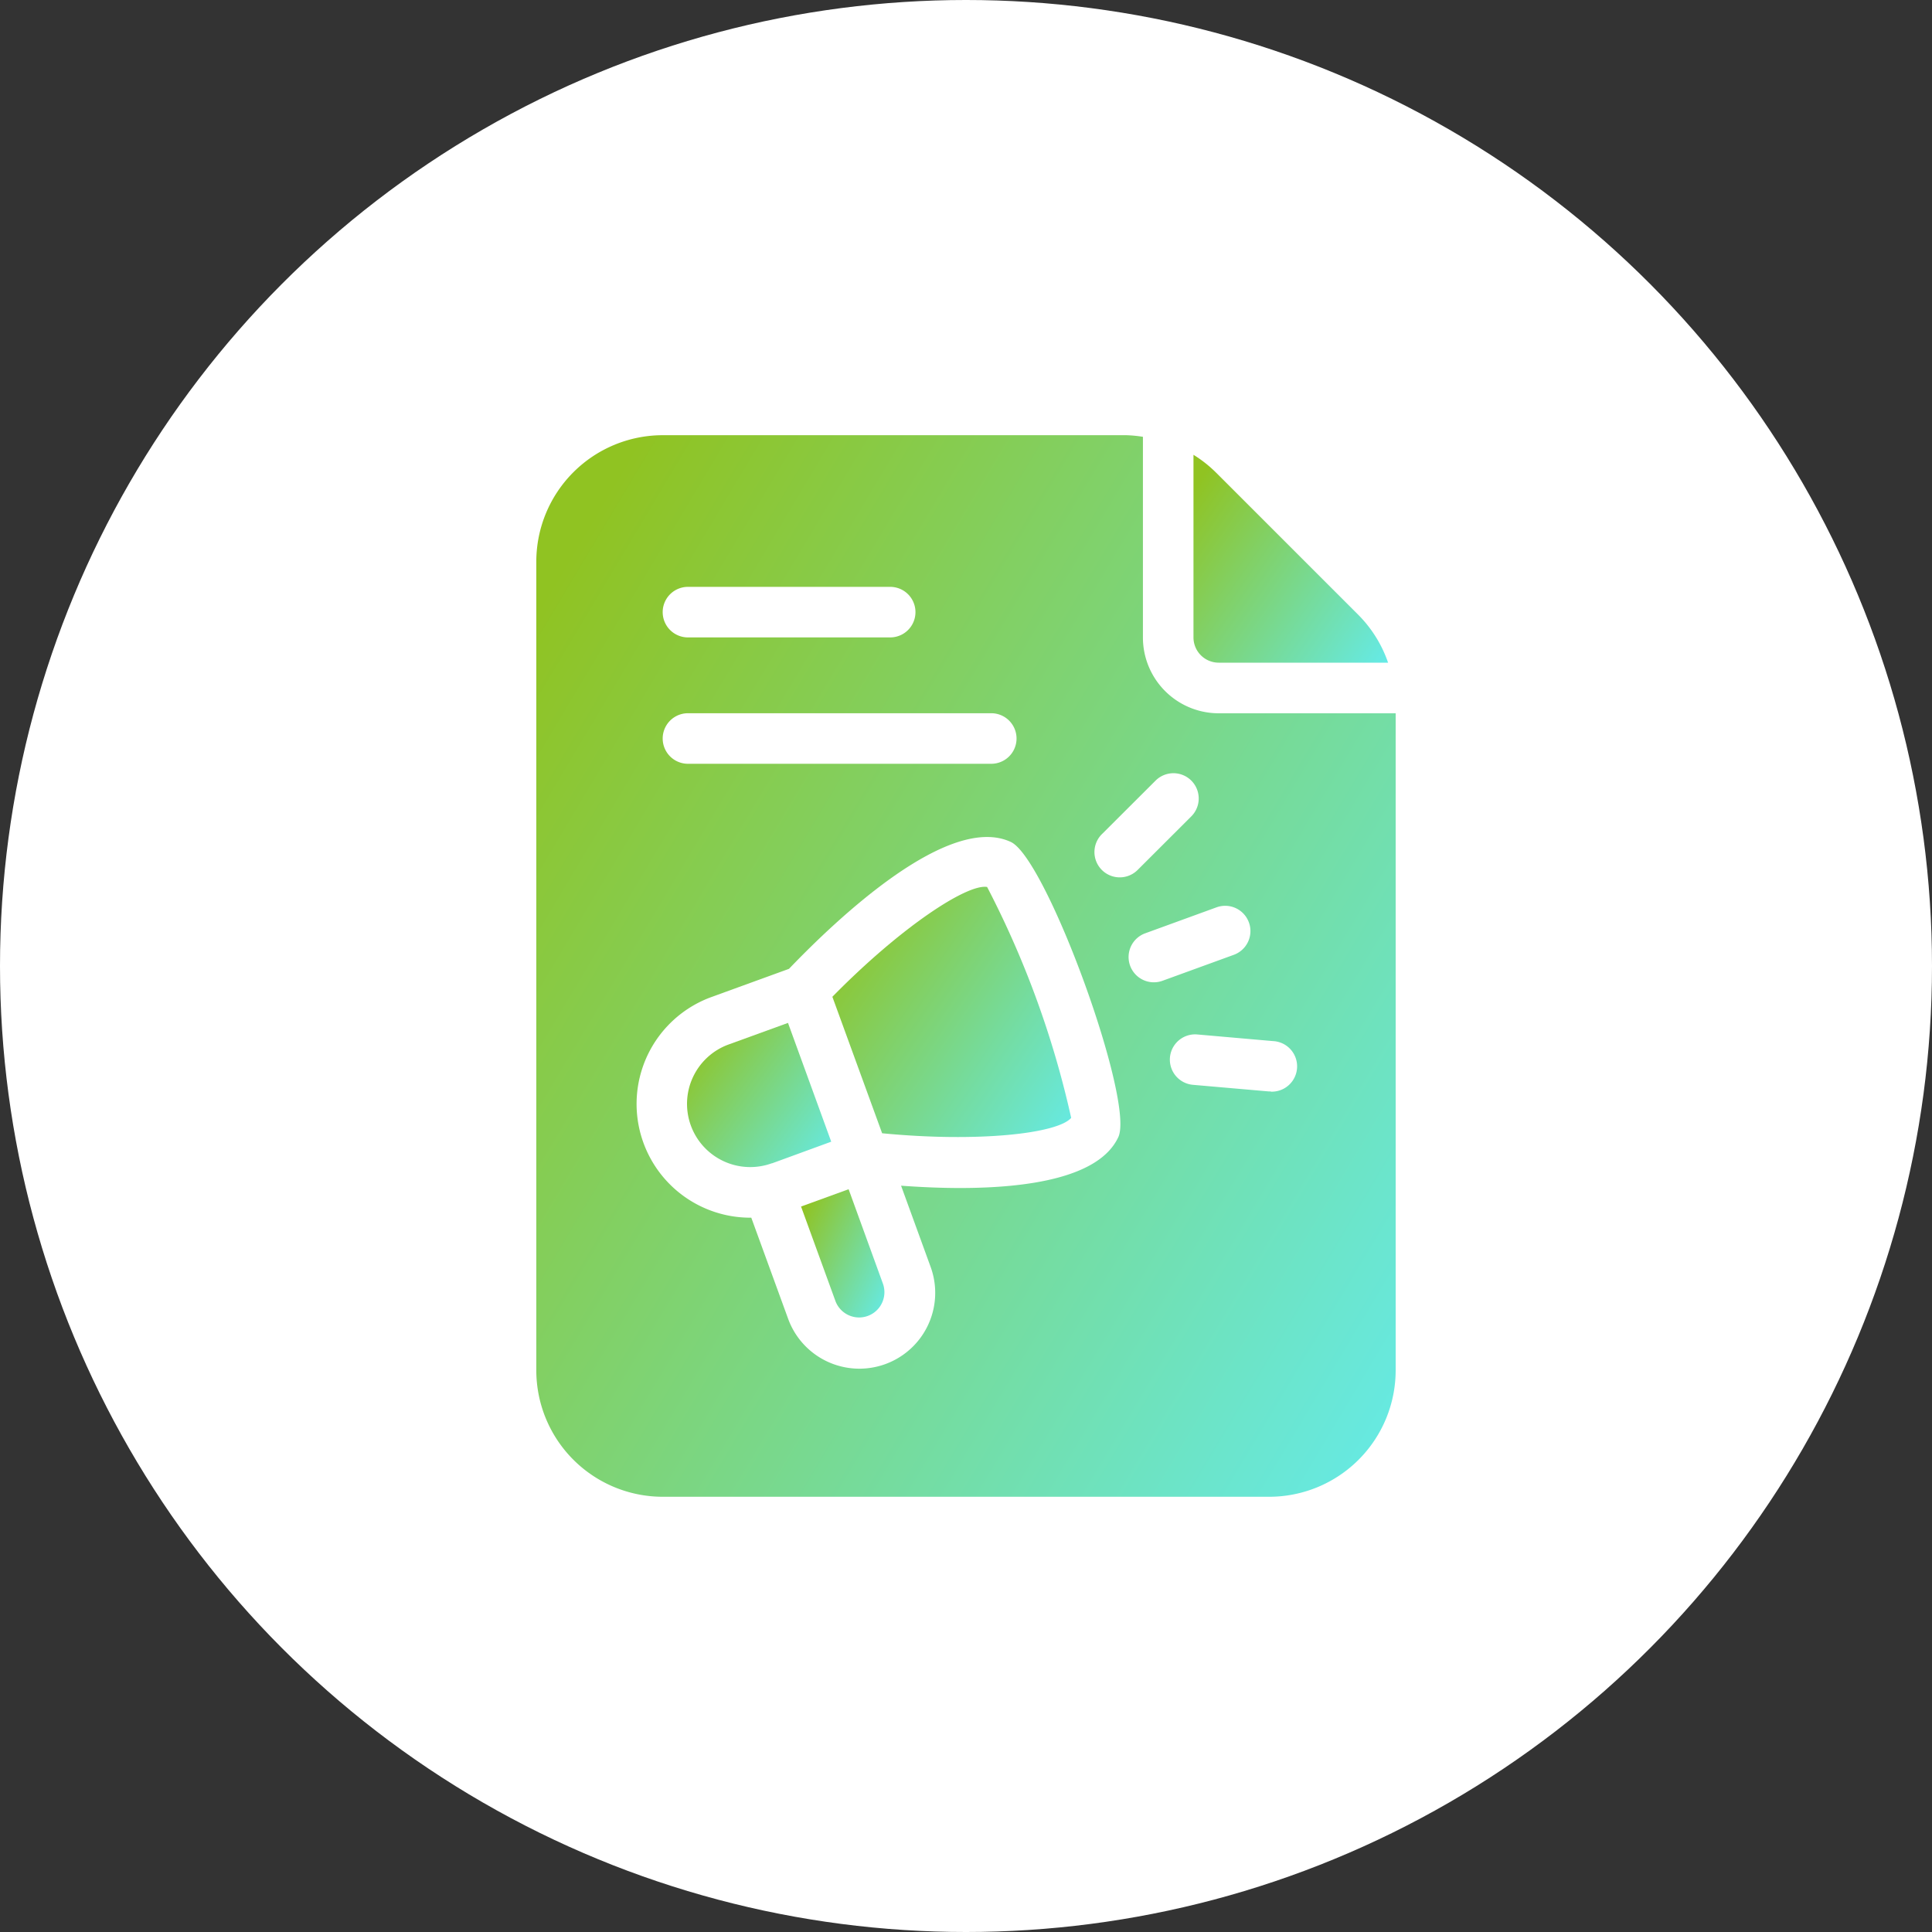
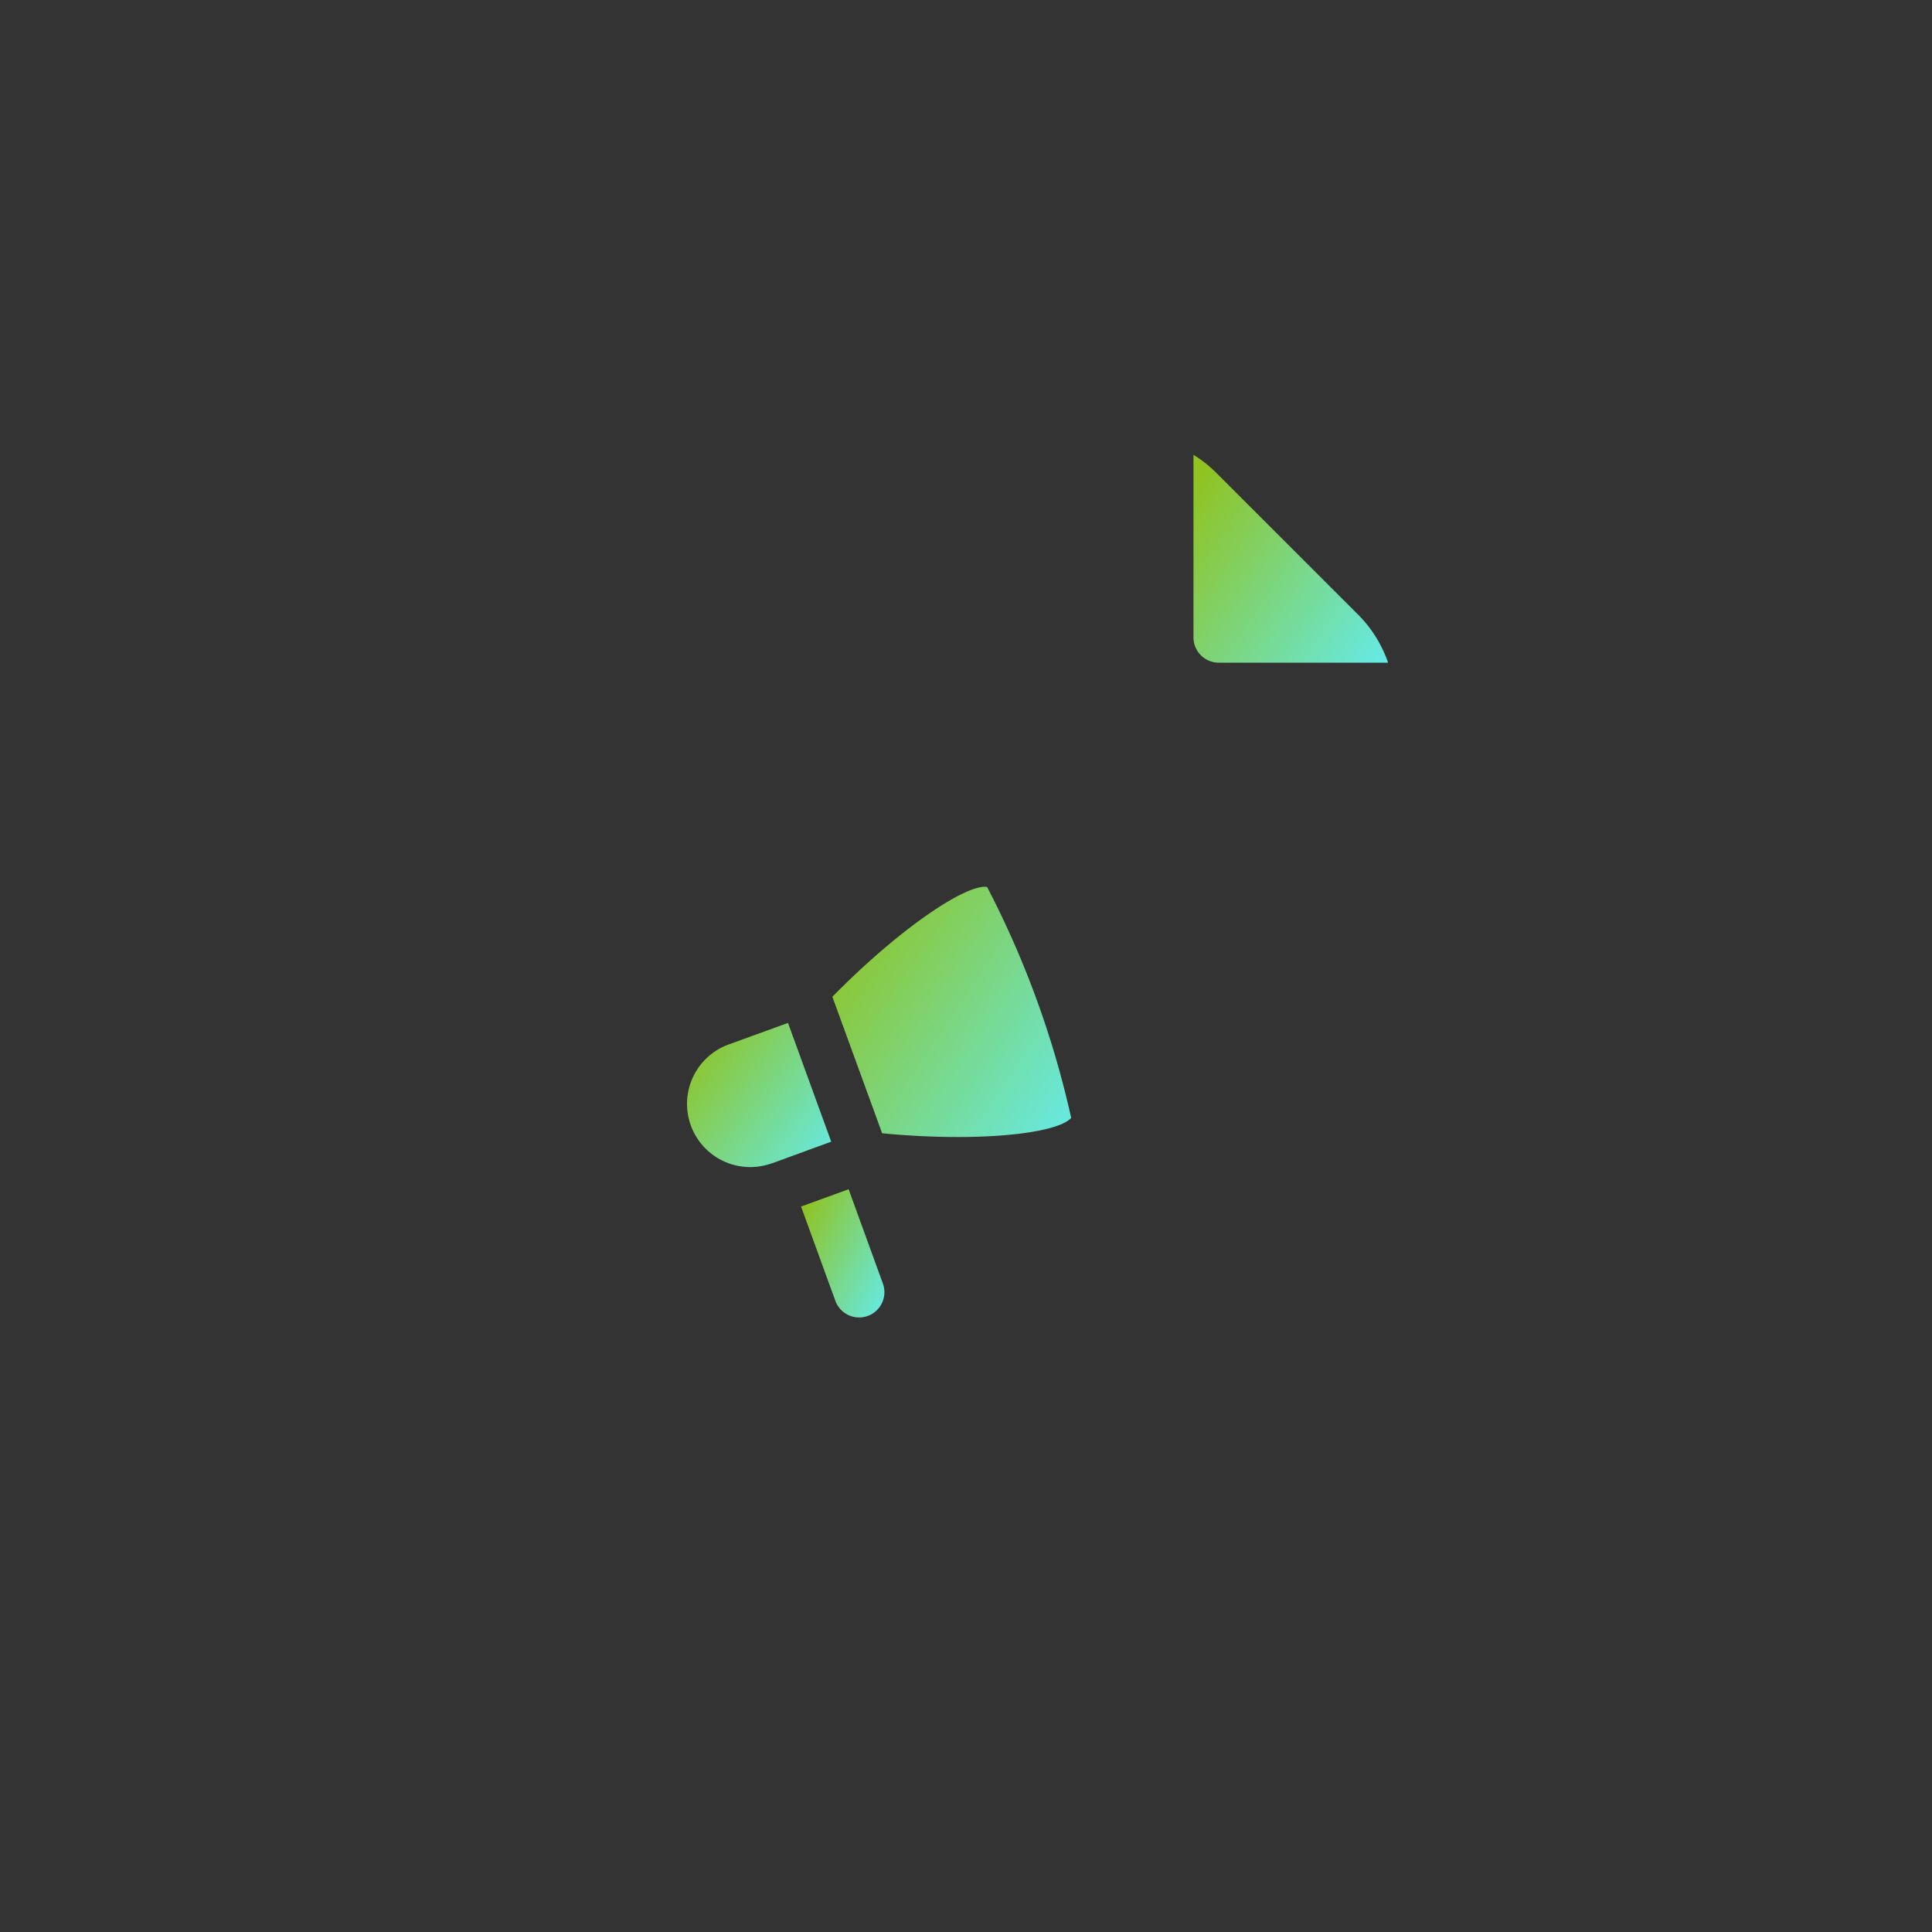
<svg xmlns="http://www.w3.org/2000/svg" width="66" height="66" viewBox="0 0 66 66">
  <rect x="0" y="0" width="66" height="66" fill="#333333" stroke="none" />
  <defs>
    <linearGradient id="linear-gradient" x1="1.189" y1="1" x2="0.017" y2="0.14" gradientUnits="objectBoundingBox">
      <stop offset="0" stop-color="#60efff" />
      <stop offset="1" stop-color="#90c322" />
    </linearGradient>
  </defs>
  <g id="Marketing_Materials" data-name="Marketing Materials" transform="translate(9077 3011)">
-     <circle id="Ellipse_212" data-name="Ellipse 212" cx="33" cy="33" r="33" transform="translate(-9077 -3011)" fill="#fff" />
    <g id="announcement" transform="translate(-9065.679 -2999.133)">
      <path id="Path_61525" data-name="Path 61525" d="M18.714,24.624l1.7,4.663c3.3.319,6,.008,6.458-.526A32.3,32.3,0,0,0,24,20.873c-.693-.113-2.966,1.387-5.285,3.751Z" transform="translate(-1.6 -2.44)" fill="url(#linear-gradient)" />
      <path id="Path_61526" data-name="Path 61526" d="M19.1,32.832l-1.3.473-.325.118,1.181,3.245a.864.864,0,0,0,1.623-.591Z" transform="translate(-1.431 -4.073)" fill="url(#linear-gradient)" />
      <path id="Path_61527" data-name="Path 61527" d="M33,10.014a.863.863,0,0,0,.863.863h5.785a4.29,4.29,0,0,0-1.005-1.622L33.758,4.371A4.269,4.269,0,0,0,33,3.776Z" transform="translate(-3.55 -0.106)" fill="url(#linear-gradient)" />
      <path id="Path_61528" data-name="Path 61528" d="M15.864,31.05l.384-.14,1.641-.6-1.477-4.058-2.028.737a2.159,2.159,0,0,0,1.476,4.058Z" transform="translate(-0.814 -3.175)" fill="url(#linear-gradient)" />
-       <path id="Path_61529" data-name="Path 61529" d="M30.313,12.5a2.59,2.59,0,0,1-2.59-2.59V3.055A4.428,4.428,0,0,0,27.156,3H11.317A4.322,4.322,0,0,0,7,7.317V34.948a4.322,4.322,0,0,0,4.317,4.317H32.04a4.322,4.322,0,0,0,4.317-4.317V12.5ZM26.32,16.631,28.155,14.8a.863.863,0,1,1,1.221,1.221l-1.834,1.831A.864.864,0,0,1,26.32,16.63ZM12.181,8.181h6.908a.863.863,0,1,1,0,1.727H12.181a.863.863,0,1,1,0-1.727Zm0,4.317H22.542a.863.863,0,0,1,0,1.727H12.181a.863.863,0,1,1,0-1.727Zm14.7,14.483c-.648,1.39-3.113,1.736-5.41,1.736-.708,0-1.392-.034-2.01-.079l1.01,2.775a2.59,2.59,0,1,1-4.868,1.772l-1.259-3.454h-.03a3.886,3.886,0,0,1-1.333-7.537l2.651-.964c1.676-1.748,5.459-5.322,7.579-4.334,1.221.569,4.24,8.863,3.671,10.084Zm1.223-5.291a.863.863,0,0,1-.3-1.675l2.433-.886a.863.863,0,1,1,.591,1.622l-2.434.886a.863.863,0,0,1-.3.053Zm3.985,3.727a.763.763,0,0,1-.077,0l-2.581-.225a.863.863,0,1,1,.151-1.72l2.581.226a.864.864,0,1,1-.074,1.727Z" fill="url(#linear-gradient)" />
    </g>
  </g>
</svg>